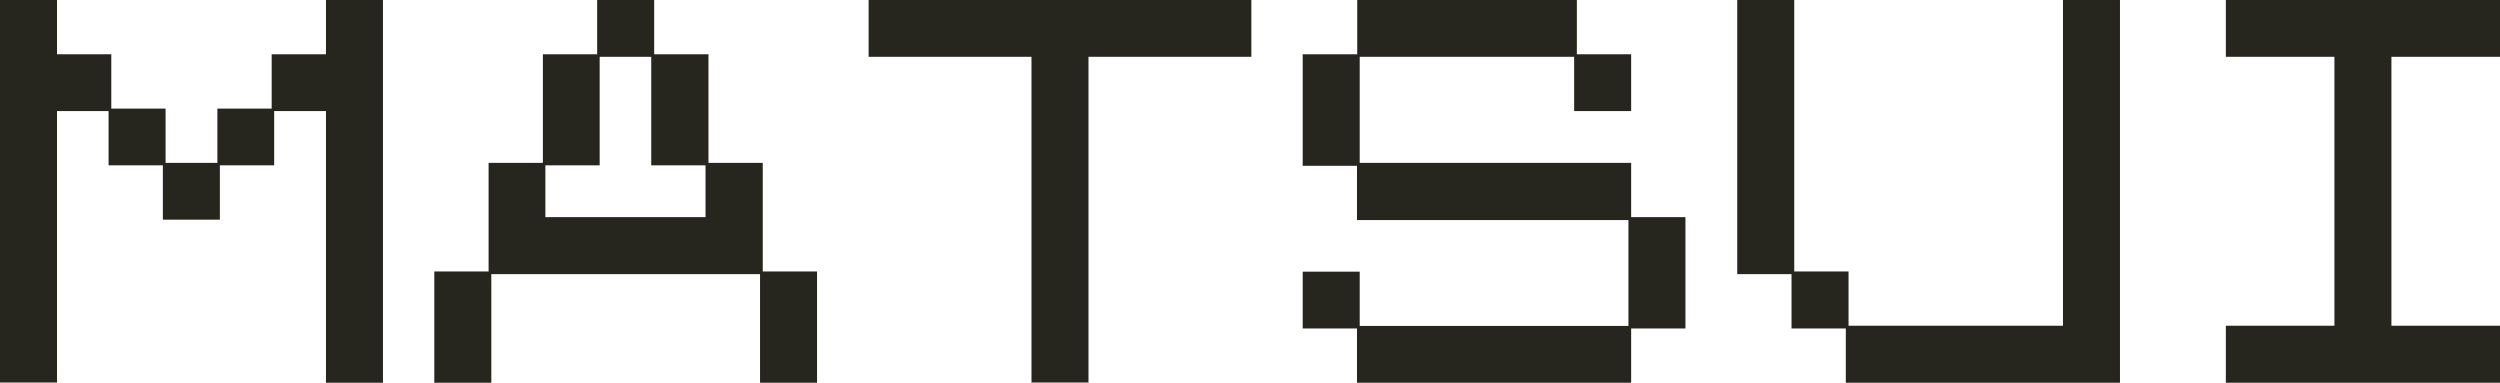
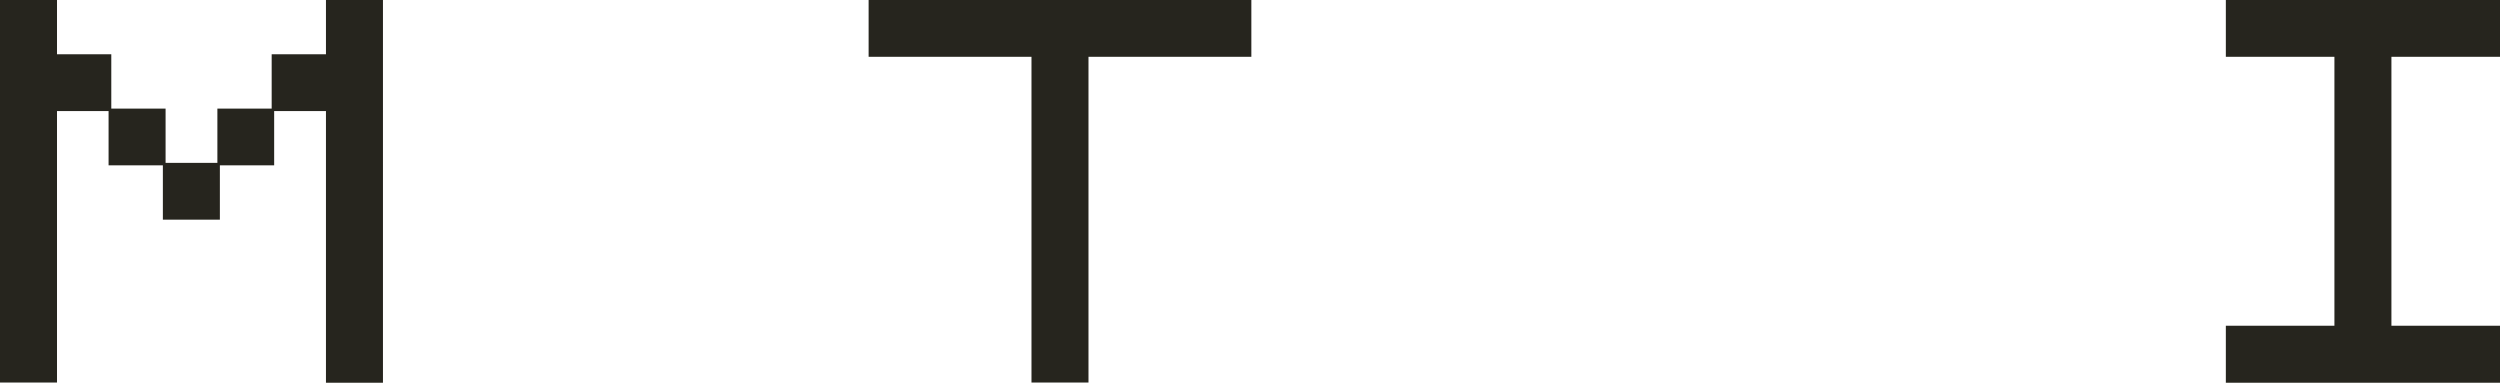
<svg xmlns="http://www.w3.org/2000/svg" id="_レイヤー_2" data-name="レイヤー 2" viewBox="0 0 110.52 16.92">
  <defs>
    <style>
      .cls-1 {
        fill: #26251e;
      }
    </style>
  </defs>
  <g id="matsui">
    <g>
      <path class="cls-1" d="M0,0H2.52V2.4h2.4v2.4h2.4v2.4h2.29v-2.4h2.4V2.4h2.4V0h2.52V16.92h-2.52V4.91h-2.29v2.4h-2.4v2.4h-2.52v-2.4h-2.4v-2.4H2.52v12H0V0Z" />
-       <path class="cls-1" d="M19.2,12h2.4V7.2h2.4V2.4h2.4V0h2.52V2.4h2.4V7.2h2.4v4.8h2.4v4.92h-2.52v-4.8h-11.88v4.8h-2.52v-4.92ZM28.8,2.51h-2.29V7.31h-2.4v2.29h7.08v-2.29h-2.4V2.51Z" />
      <path class="cls-1" d="M38.4,0h16.92V2.51h-7.2v14.4h-2.52V2.51h-7.2V0Z" />
-       <path class="cls-1" d="M57.6,2.4h2.4V0h9.71V2.4h2.4v2.51h-2.52V2.51h-9.48V7.2h12v2.4h2.4v4.92h-2.4v2.4h-12.12v-2.4h-2.4v-2.51h2.52v2.4h11.88v-4.68h-12v-2.4h-2.4V2.4Z" />
-       <path class="cls-1" d="M76.8,0h2.52V12h2.4v2.4h9.48V0h2.52V16.92h-12.12v-2.4h-2.4v-2.4h-2.4V0Z" />
      <path class="cls-1" d="M98.4,0h12.12V2.51h-4.8V14.4h4.8v2.52h-12.12v-2.52h4.8V2.51h-4.8V0Z" />
    </g>
  </g>
</svg>